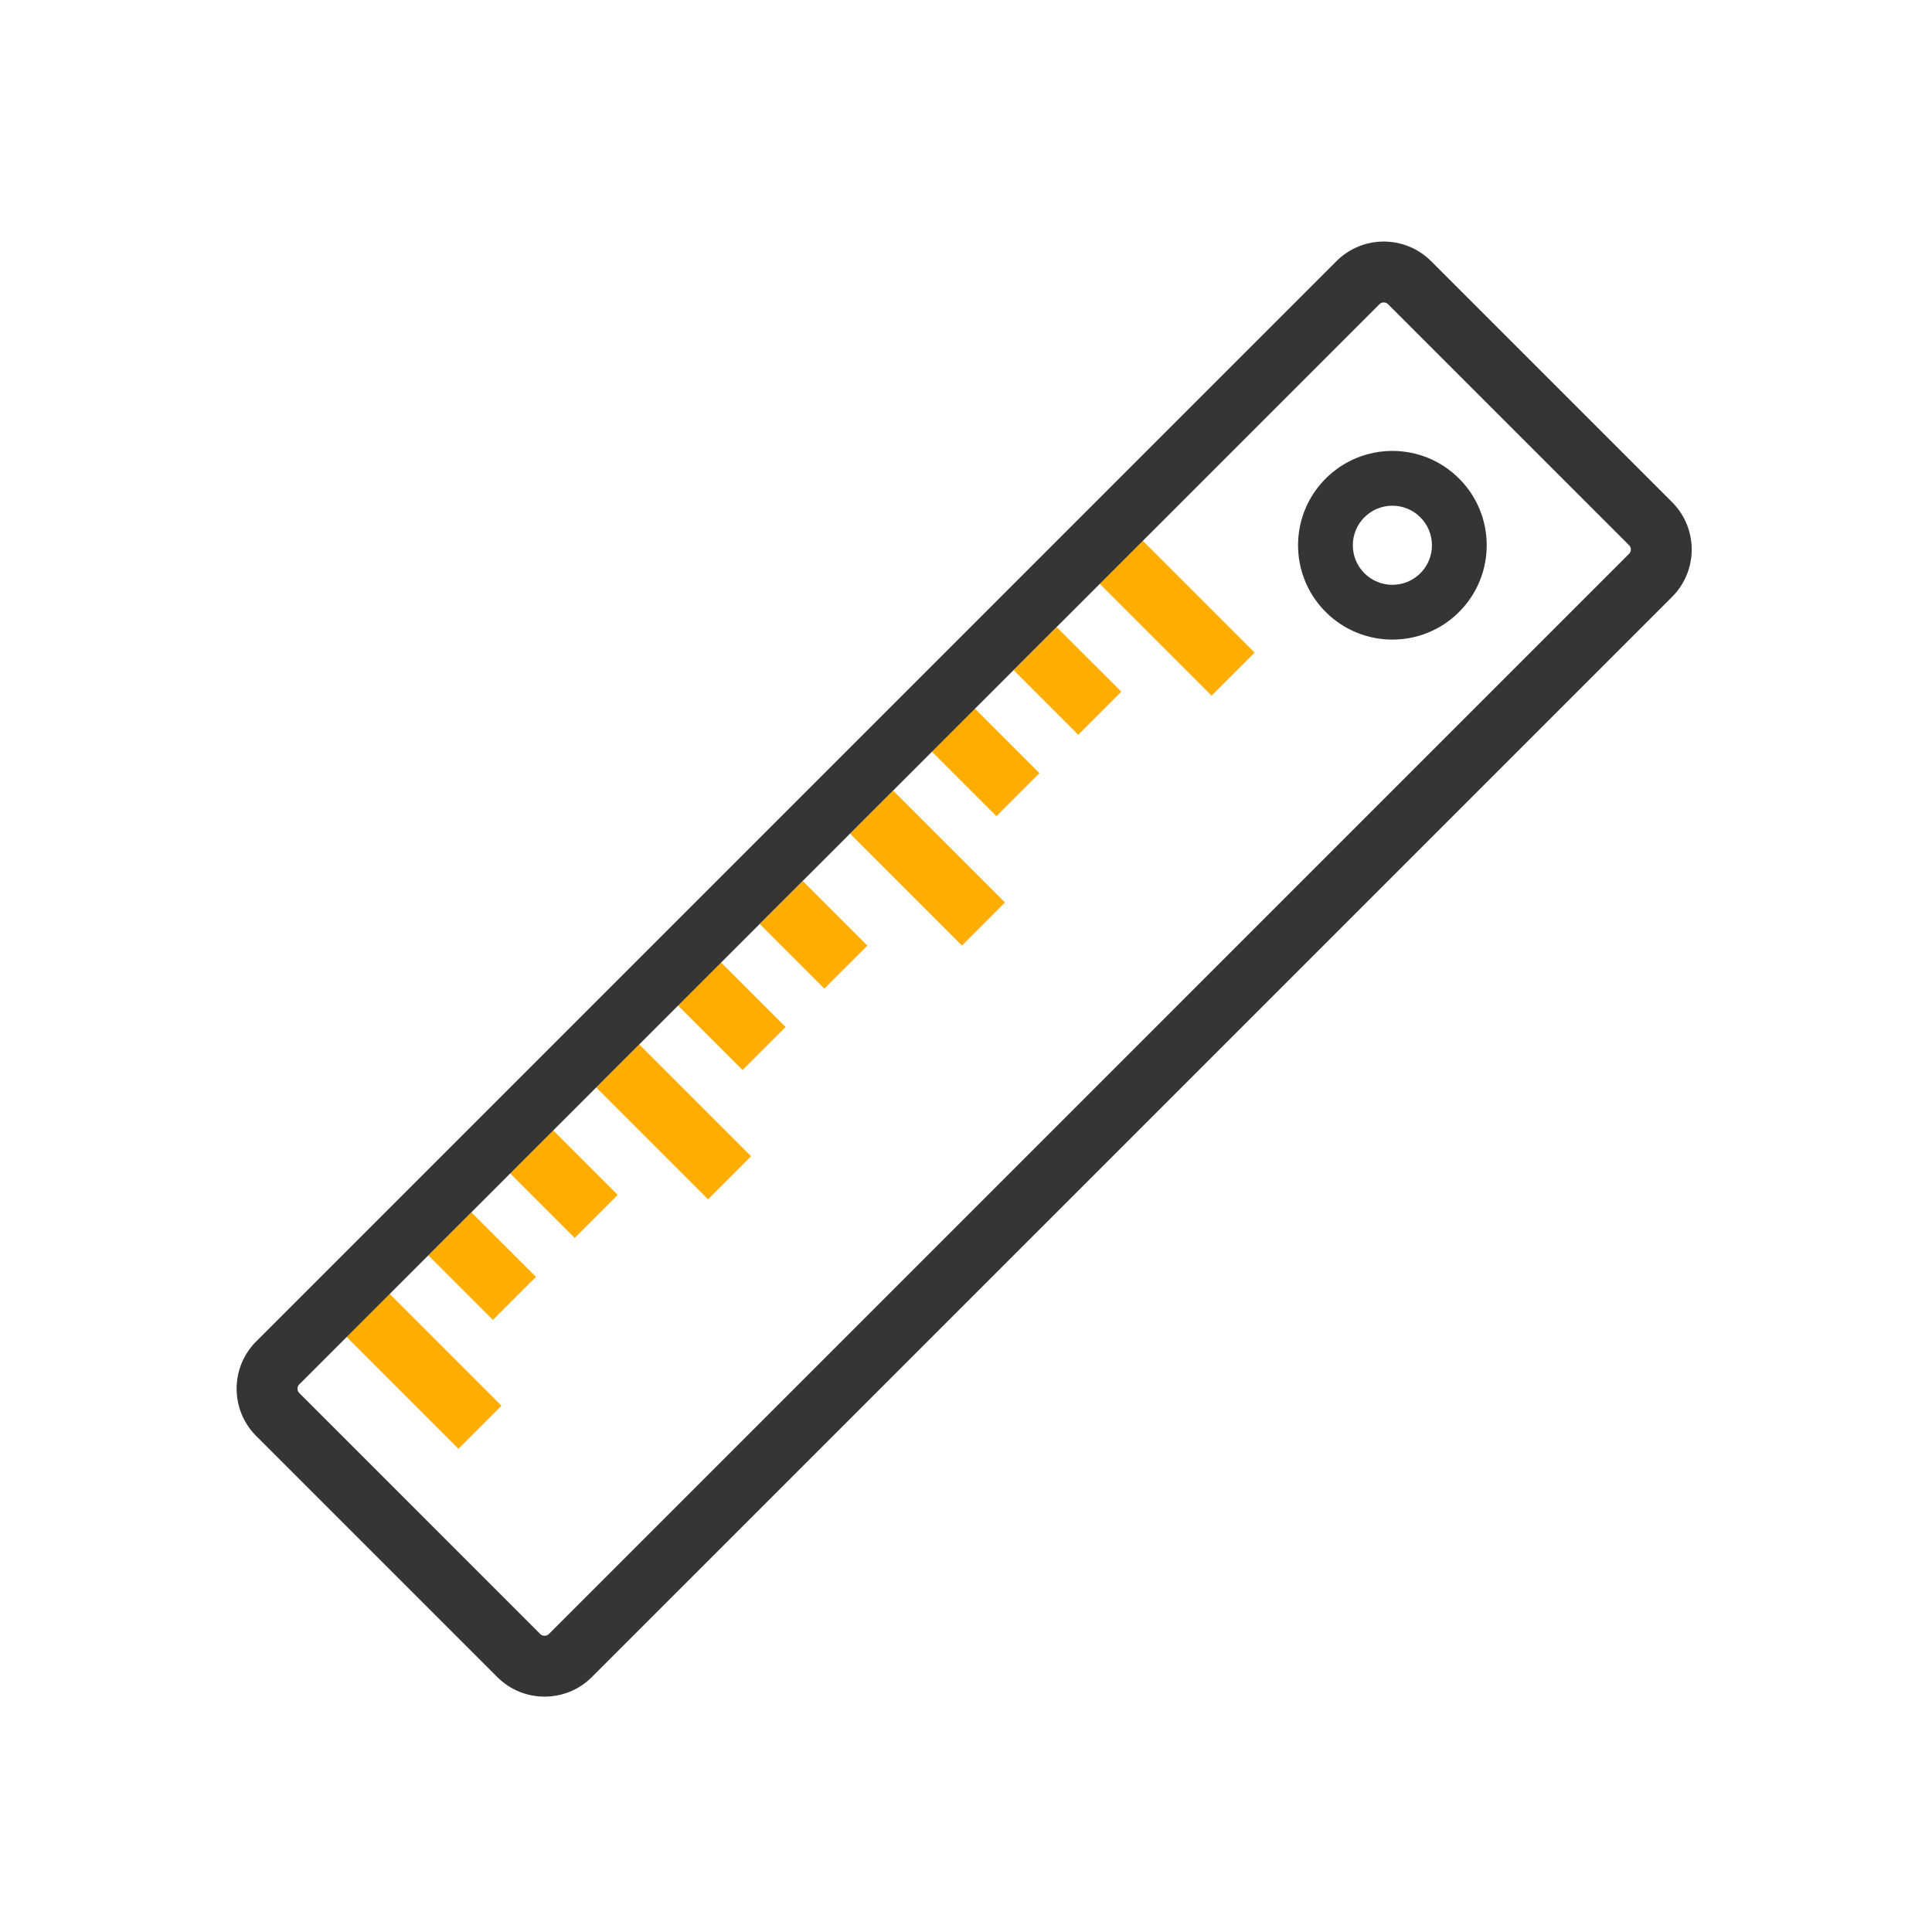
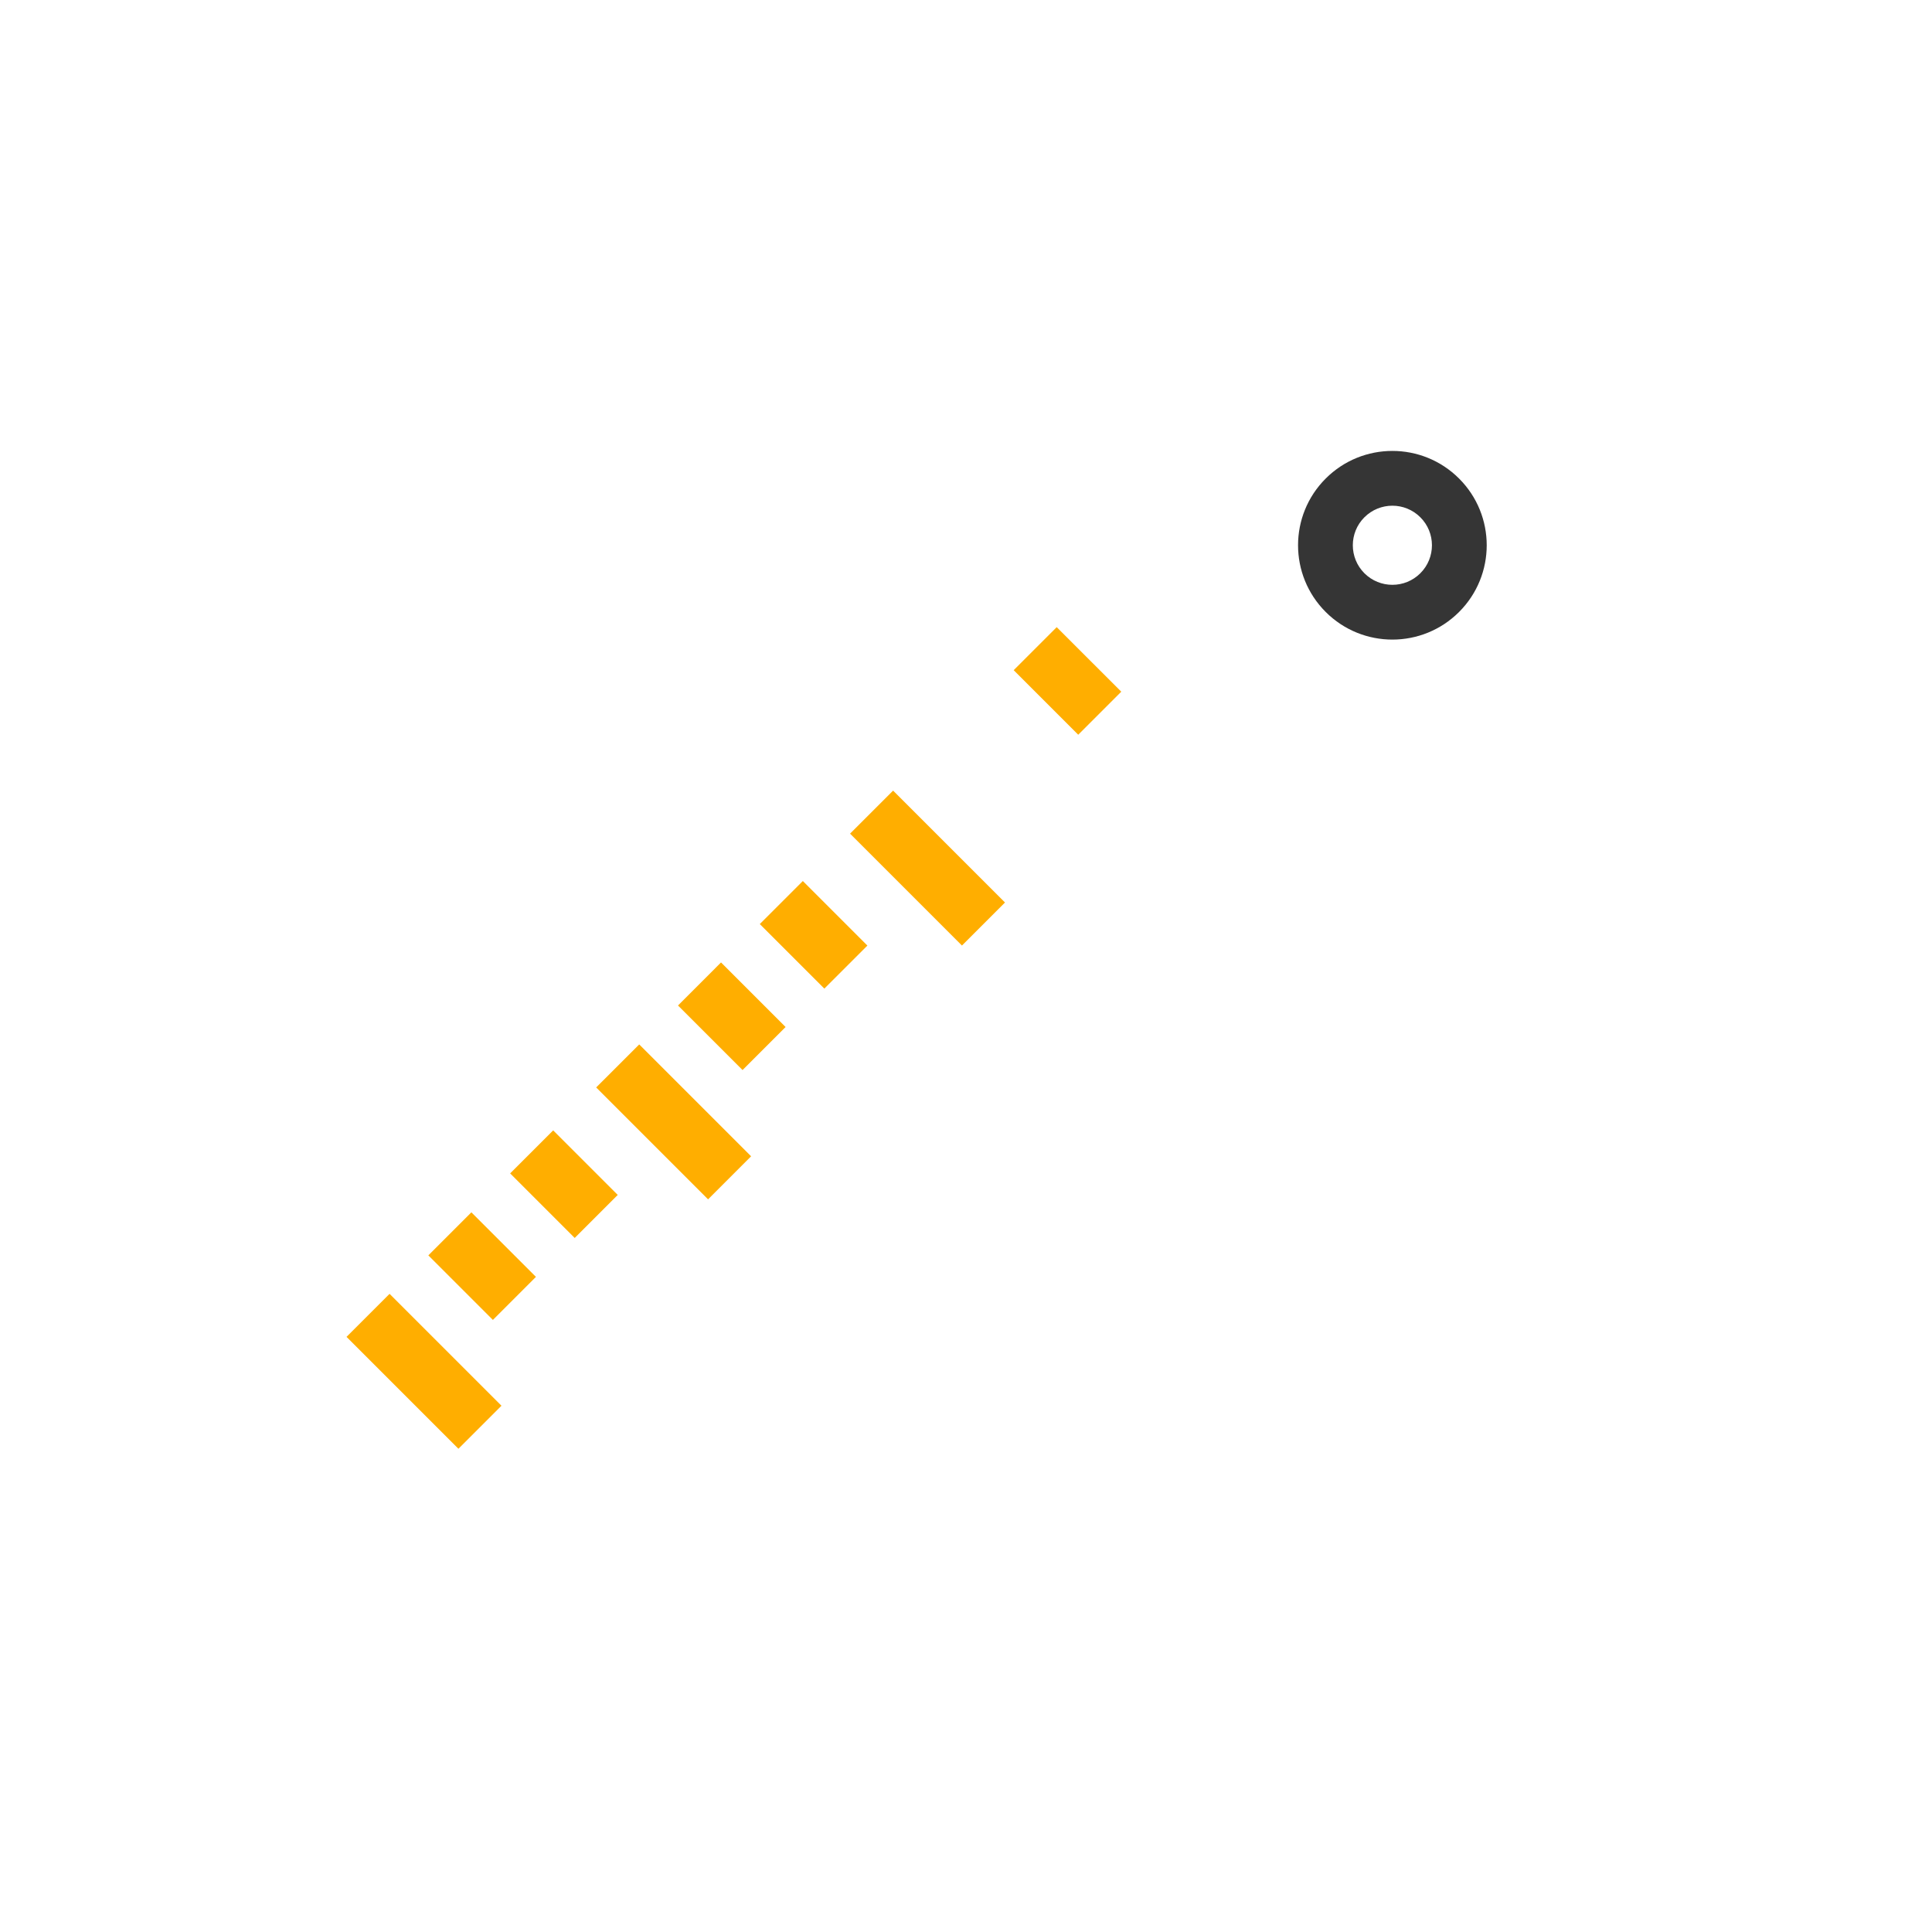
<svg xmlns="http://www.w3.org/2000/svg" width="100" height="100" viewBox="0 0 100 100" fill="none">
  <g clip-path="url(#clip0_932_8054)">
    <path fill-rule="evenodd" clip-rule="evenodd" d="M23.728 74.988L17.936 69.196L20.164 66.969L25.956 72.76L23.728 74.988Z" fill="#FFAE00" />
    <path fill-rule="evenodd" clip-rule="evenodd" d="M25.512 68.319L22.171 64.978L24.398 62.75L27.74 66.091L25.512 68.319Z" fill="#FFAE00" />
    <path fill-rule="evenodd" clip-rule="evenodd" d="M29.747 64.077L26.405 60.735L28.633 58.508L31.974 61.849L29.747 64.077Z" fill="#FFAE00" />
    <path fill-rule="evenodd" clip-rule="evenodd" d="M36.65 62.078L30.858 56.286L33.086 54.059L38.877 59.85L36.65 62.078Z" fill="#FFAE00" />
    <path fill-rule="evenodd" clip-rule="evenodd" d="M38.434 55.385L35.093 52.044L37.32 49.816L40.662 53.158L38.434 55.385Z" fill="#FFAE00" />
    <path fill-rule="evenodd" clip-rule="evenodd" d="M42.668 51.17L39.327 47.829L41.555 45.602L44.896 48.943L42.668 51.17Z" fill="#FFAE00" />
    <path fill-rule="evenodd" clip-rule="evenodd" d="M49.791 48.941L43.999 43.149L46.227 40.922L52.018 46.713L49.791 48.941Z" fill="#FFAE00" />
-     <path fill-rule="evenodd" clip-rule="evenodd" d="M51.575 42.245L48.233 38.903L50.461 36.676L53.802 40.017L51.575 42.245Z" fill="#FFAE00" />
    <path fill-rule="evenodd" clip-rule="evenodd" d="M55.809 38.03L52.468 34.688L54.695 32.461L58.037 35.802L55.809 38.03Z" fill="#FFAE00" />
-     <path fill-rule="evenodd" clip-rule="evenodd" d="M62.712 36.007L56.921 30.216L59.148 27.988L64.94 33.78L62.712 36.007Z" fill="#FFAE00" />
-     <path fill-rule="evenodd" clip-rule="evenodd" d="M13.263 74.329C11.909 72.976 11.909 70.782 13.263 69.429L69.173 13.518C70.527 12.165 72.721 12.165 74.074 13.518L86.548 25.992C87.901 27.345 87.901 29.539 86.548 30.893L30.637 86.803C29.284 88.156 27.09 88.156 25.737 86.803L13.263 74.329ZM15.49 71.656C15.367 71.779 15.367 71.979 15.49 72.102L27.964 84.576C28.087 84.699 28.287 84.699 28.41 84.576L84.32 28.665C84.444 28.542 84.444 28.343 84.32 28.22L71.846 15.745C71.723 15.623 71.524 15.623 71.401 15.745L15.49 71.656Z" fill="#353535" />
    <path fill-rule="evenodd" clip-rule="evenodd" d="M73.517 29.671C74.317 28.871 74.317 27.574 73.517 26.775C72.718 25.975 71.421 25.975 70.621 26.775C69.822 27.574 69.822 28.871 70.621 29.671C71.421 30.47 72.718 30.47 73.517 29.671ZM75.522 31.675C77.429 29.768 77.429 26.677 75.522 24.77C73.615 22.863 70.524 22.863 68.617 24.77C66.71 26.677 66.71 29.768 68.617 31.675C70.524 33.582 73.615 33.582 75.522 31.675Z" fill="#353535" />
  </g>
  <defs>
    <clipPath id="clip0_932_8054">
      <rect width="100" height="100" fill="white" transform="matrix(0 -1 1 0 0 100)" />
    </clipPath>
  </defs>
</svg>